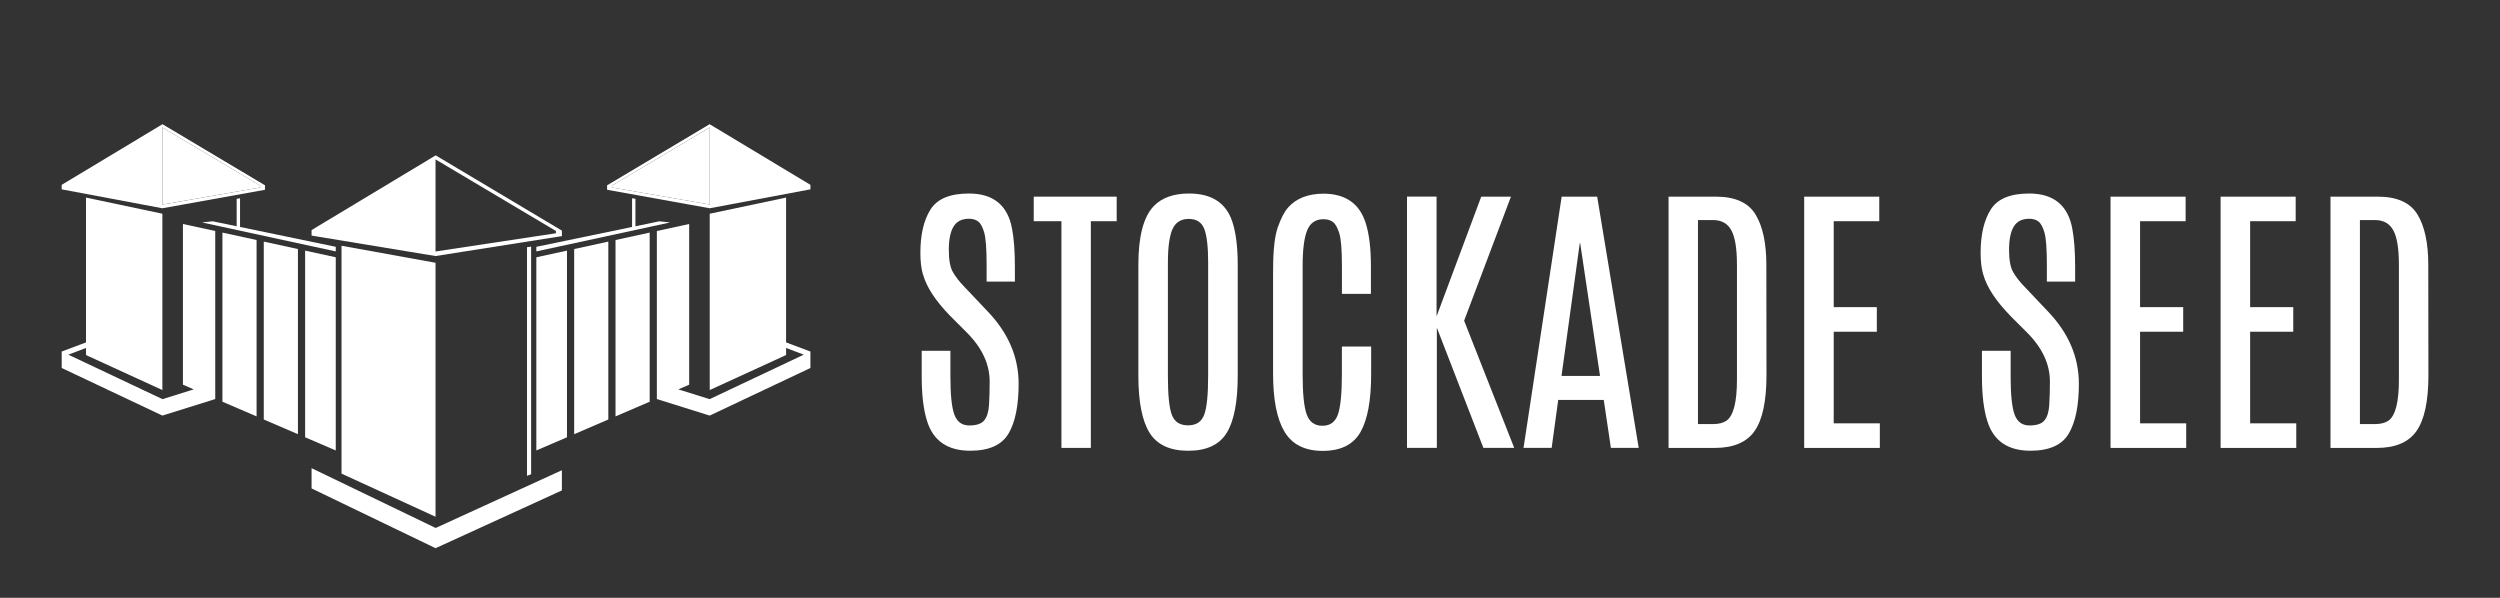
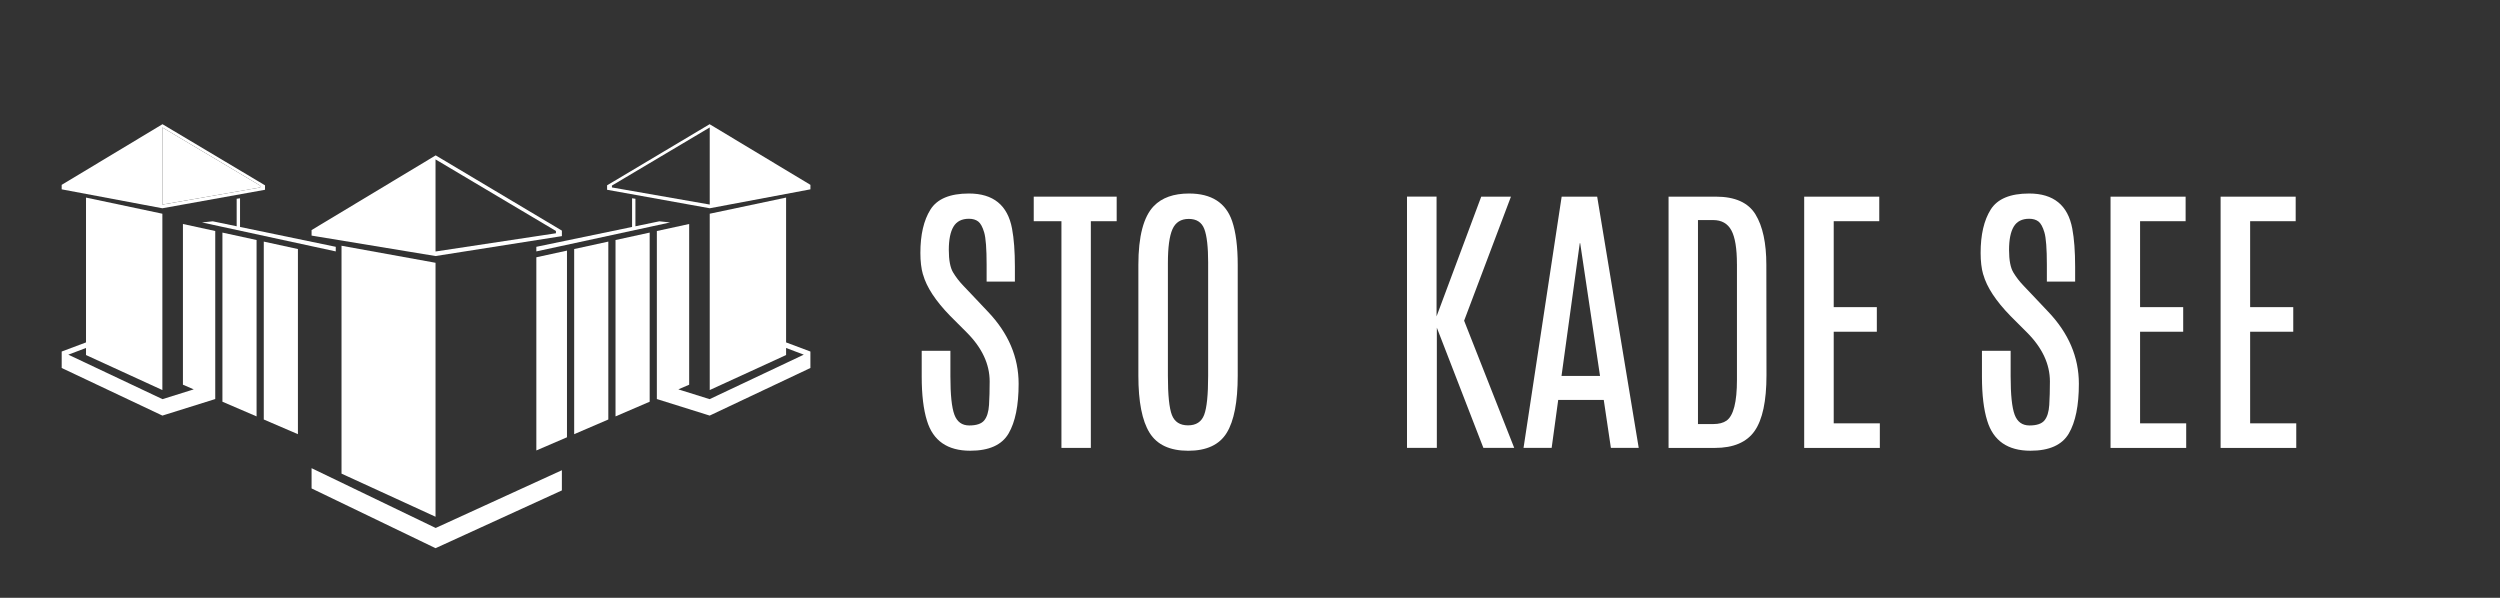
<svg xmlns="http://www.w3.org/2000/svg" id="Layer_3" version="1.1" viewBox="0 0 1131.84 270.66">
  <rect x="0" y="0" width="1131.84" height="270.66" fill="#333333" stroke="none" />
  <defs>
    <style>
      .st0 {
        fill: #fff;
      }
    </style>
  </defs>
  <g>
    <path class="st0" d="M417.85,124.26c-.78-2.71-1.16-5.97-1.16-9.76,0-8.23,1.52-14.77,4.56-19.62,3.04-4.85,8.84-7.27,17.42-7.27,11.03,0,17.54,5.3,19.52,15.9.86,4.57,1.29,10.32,1.29,17.26v6.72h-12.8v-7.63c0-7.24-.37-12.11-1.1-14.61-.73-2.5-1.64-4.16-2.71-4.98-1.08-.82-2.48-1.23-4.2-1.23-3.23,0-5.56,1.19-6.98,3.55-1.42,2.37-2.13,5.88-2.13,10.54s.65,8.06,1.94,10.21c1.29,2.16,2.89,4.21,4.78,6.17,1.9,1.96,2.95,3.07,3.17,3.33l7.76,8.21c9.31,9.74,13.96,20.64,13.96,32.7,0,9.82-1.52,17.33-4.56,22.52-3.04,5.19-8.82,7.79-17.35,7.79-10.3,0-16.83-4.52-19.58-13.57-1.59-5.08-2.39-11.74-2.39-19.97v-11.7h12.99v11.57c0,8.32.6,14.1,1.81,17.35,1.21,3.25,3.45,4.88,6.72,4.88s5.54-.76,6.79-2.29c1.25-1.53,1.97-3.87,2.17-7.01.19-3.14.29-6.68.29-10.6,0-7.88-3.47-15.29-10.41-22.23l-7.43-7.43c-6.64-6.81-10.75-13.08-12.34-18.81Z" />
    <path class="st0" d="M468.01,89.03h37.55v11.12h-11.7v102.63h-13.31v-102.63h-12.54v-11.12Z" />
    <path class="st0" d="M515.38,119.93c0-12.93,2.33-21.8,6.98-26.63,3.66-3.79,8.98-5.69,15.96-5.69,10.17,0,16.67,4.18,19.52,12.54,1.68,4.96,2.52,11.55,2.52,19.78v50.15c0,11.85-1.66,20.48-4.98,25.88-3.32,5.41-9.12,8.11-17.42,8.11s-14.13-2.71-17.51-8.14c-3.38-5.43-5.07-14.05-5.07-25.85v-50.15ZM546.98,119.15c0-7.28-.58-12.44-1.75-15.48-1.16-3.04-3.51-4.56-7.04-4.56s-5.99,1.55-7.37,4.65c-1.38,3.1-2.07,8.21-2.07,15.32v51.12c0,8.66.6,14.55,1.81,17.68,1.21,3.12,3.64,4.69,7.3,4.69s6.1-1.58,7.3-4.75c1.21-3.17,1.81-9.04,1.81-17.61v-51.06Z" />
-     <path class="st0" d="M576.39,121.87c0-8.62.71-14.95,2.13-19,1.42-4.05,2.97-7.02,4.65-8.92,3.66-4.14,9-6.23,16.03-6.27,9.82.04,16.16,4.37,19,12.99,1.64,4.96,2.46,11.55,2.46,19.78v12.6h-13.12v-12.67c0-7.28-.4-12.2-1.2-14.77-.8-2.56-1.76-4.27-2.88-5.11-1.12-.84-2.54-1.26-4.27-1.26-3.58,0-6.04,1.69-7.4,5.07-1.36,3.38-2.04,8.71-2.04,16v49.25c0,8.62.61,14.64,1.84,18.06,1.23,3.42,3.6,5.14,7.11,5.14s5.86-1.72,7.04-5.17c1.18-3.45,1.78-9.48,1.78-18.1v-12.6h13.25v12.47c0,11.94-1.63,20.71-4.88,26.34-3.25,5.62-8.93,8.43-17.03,8.43s-13.87-2.9-17.32-8.69c-3.45-5.79-5.17-14.53-5.17-26.21v-47.37Z" />
    <path class="st0" d="M670.62,89.03h13.44l-21.2,56.16,22.68,57.58h-13.96l-21.07-54.42v54.42h-13.51v-113.75h13.38v54.22l20.23-54.22Z" />
    <path class="st0" d="M707.01,89.03h16.09l18.81,113.75h-12.6l-3.23-21.72h-20.62l-2.97,21.72h-12.73l17.26-113.75ZM706.94,170.21h17.45l-8.98-60.11h-.19l-8.27,60.11Z" />
    <path class="st0" d="M755.42,89.03h21.39c8.7,0,14.69,2.68,17.97,8.05s4.91,12.98,4.91,22.85l.06,49.96c0,11.68-1.79,20.08-5.36,25.21-3.58,5.13-9.59,7.69-18.03,7.69h-20.94v-113.75ZM786.37,119.6c0-7.11-.84-12.21-2.52-15.32-1.68-3.1-4.44-4.65-8.27-4.65h-6.85v92.36h6.85c2.59,0,4.61-.52,6.08-1.55,3.15-2.24,4.72-8.4,4.72-18.48v-52.35Z" />
    <path class="st0" d="M816.81,89.03h34v11.12h-20.62v38.91h19.52v11.12h-19.52v41.49h20.88v11.12h-34.25v-113.75Z" />
    <path class="st0" d="M897.86,124.26c-.78-2.71-1.16-5.97-1.16-9.76,0-8.23,1.52-14.77,4.56-19.62,3.04-4.85,8.84-7.27,17.42-7.27,11.03,0,17.54,5.3,19.52,15.9.86,4.57,1.29,10.32,1.29,17.26v6.72h-12.8v-7.63c0-7.24-.37-12.11-1.1-14.61-.73-2.5-1.64-4.16-2.71-4.98-1.08-.82-2.48-1.23-4.2-1.23-3.23,0-5.56,1.19-6.98,3.55-1.42,2.37-2.13,5.88-2.13,10.54s.65,8.06,1.94,10.21c1.29,2.16,2.89,4.21,4.78,6.17,1.9,1.96,2.95,3.07,3.17,3.33l7.76,8.21c9.31,9.74,13.96,20.64,13.96,32.7,0,9.82-1.52,17.33-4.56,22.52-3.04,5.19-8.82,7.79-17.35,7.79-10.3,0-16.83-4.52-19.58-13.57-1.59-5.08-2.39-11.74-2.39-19.97v-11.7h12.99v11.57c0,8.32.6,14.1,1.81,17.35,1.21,3.25,3.45,4.88,6.72,4.88s5.54-.76,6.79-2.29c1.25-1.53,1.97-3.87,2.17-7.01.19-3.14.29-6.68.29-10.6,0-7.88-3.47-15.29-10.41-22.23l-7.43-7.43c-6.64-6.81-10.75-13.08-12.34-18.81Z" />
    <path class="st0" d="M955.51,89.03h34v11.12h-20.62v38.91h19.52v11.12h-19.52v41.49h20.88v11.12h-34.25v-113.75Z" />
    <path class="st0" d="M1005.34,89.03h34v11.12h-20.62v38.91h19.52v11.12h-19.52v41.49h20.88v11.12h-34.25v-113.75Z" />
-     <path class="st0" d="M1055.1,89.03h21.39c8.7,0,14.69,2.68,17.97,8.05s4.91,12.98,4.91,22.85l.06,49.96c0,11.68-1.79,20.08-5.36,25.21-3.58,5.13-9.59,7.69-18.03,7.69h-20.94v-113.75ZM1086.06,119.6c0-7.11-.84-12.21-2.52-15.32-1.68-3.1-4.44-4.65-8.27-4.65h-6.85v92.36h6.85c2.59,0,4.61-.52,6.08-1.55,3.15-2.24,4.72-8.4,4.72-18.48v-52.35Z" />
  </g>
  <g>
    <polygon class="st0" points="197.18 118.97 154.62 111.26 154.62 214.43 197.18 233.95 197.18 118.97" />
    <g>
      <polygon class="st0" points="141.06 211.96 141.06 221.13 196.31 247.76 197.2 248.18 254.38 222.03 254.38 212.89 197.24 239.03 141.06 211.96" />
      <path class="st0" d="M197.24,70.35l-56.18,33.81v2.5l56.12,9.26,57.21-9.02v-2.49l-57.14-34.07ZM251.69,105.61l-54.51,8.25v-41.69l54.51,32.4v1.04Z" />
-       <polygon class="st0" points="238.59 111.92 238.59 215.42 240.46 214.72 240.46 111.65 238.59 111.92" />
    </g>
    <g>
      <polygon class="st0" points="117.79 84.02 73.51 57.71 73.51 92.61 117.79 84.87 117.79 84.02" />
      <path class="st0" d="M119.98,85.92v-2.02l-46.42-27.67-45.64,27.46v2.03l45.59,8.57,46.47-8.37ZM73.51,57.71l44.28,26.31v.85l-44.28,7.75v-34.91Z" />
      <polygon class="st0" points="108.67 89.77 107.15 89.99 107.15 102.44 96.31 100.19 91.45 100.71 152.01 113.82 152.01 111.74 108.67 102.75 108.67 89.77" />
      <polygon class="st0" points="119.42 109.38 119.42 189.92 134.88 196.57 134.88 112.75 119.42 109.38" />
      <polygon class="st0" points="100.7 105.3 100.7 181.87 116.16 188.52 116.16 108.67 100.7 105.3" />
-       <polygon class="st0" points="138.14 197.97 152.01 203.94 152.01 116.48 138.14 113.46 138.14 197.97" />
      <polygon class="st0" points="82.82 101.41 82.82 174.17 87.72 176.28 73.56 180.71 30.93 160.57 38.94 157.54 38.94 160.74 73.51 176.59 73.51 96.76 38.94 89.45 38.94 155.02 27.93 159.15 27.93 159.15 27.93 166.6 72.8 187.81 73.53 188.15 97.45 180.66 97.45 104.59 82.82 101.41" />
    </g>
    <g>
-       <polygon class="st0" points="277.04 84.02 321.32 57.71 321.32 92.61 277.04 84.87 277.04 84.02" />
      <path class="st0" d="M321.32,94.29l45.59-8.57v-2.03s-45.64-27.46-45.64-27.46l-46.42,27.67v2.02s46.47,8.37,46.47,8.37ZM321.32,92.61l-44.28-7.75v-.85s44.28-26.31,44.28-26.31v34.91Z" />
      <polygon class="st0" points="286.16 89.77 287.68 89.99 287.68 102.44 298.52 100.19 303.38 100.71 242.82 113.82 242.82 111.74 286.16 102.75 286.16 89.77" />
      <polygon class="st0" points="275.41 109.38 275.41 189.92 259.95 196.57 259.95 112.75 275.41 109.38" />
      <polygon class="st0" points="294.13 105.3 294.13 181.87 278.67 188.52 278.67 108.67 294.13 105.3" />
      <polygon class="st0" points="256.69 197.97 242.82 203.94 242.82 116.48 256.69 113.46 256.69 197.97" />
      <polygon class="st0" points="312.01 101.41 312.01 174.17 307.11 176.28 321.27 180.71 363.9 160.57 355.89 157.54 355.89 160.74 321.32 176.59 321.32 96.76 355.89 89.45 355.89 155.02 366.9 159.15 366.9 159.15 366.9 166.6 322.02 187.81 321.3 188.15 297.38 180.66 297.38 104.59 312.01 101.41" />
    </g>
  </g>
</svg>